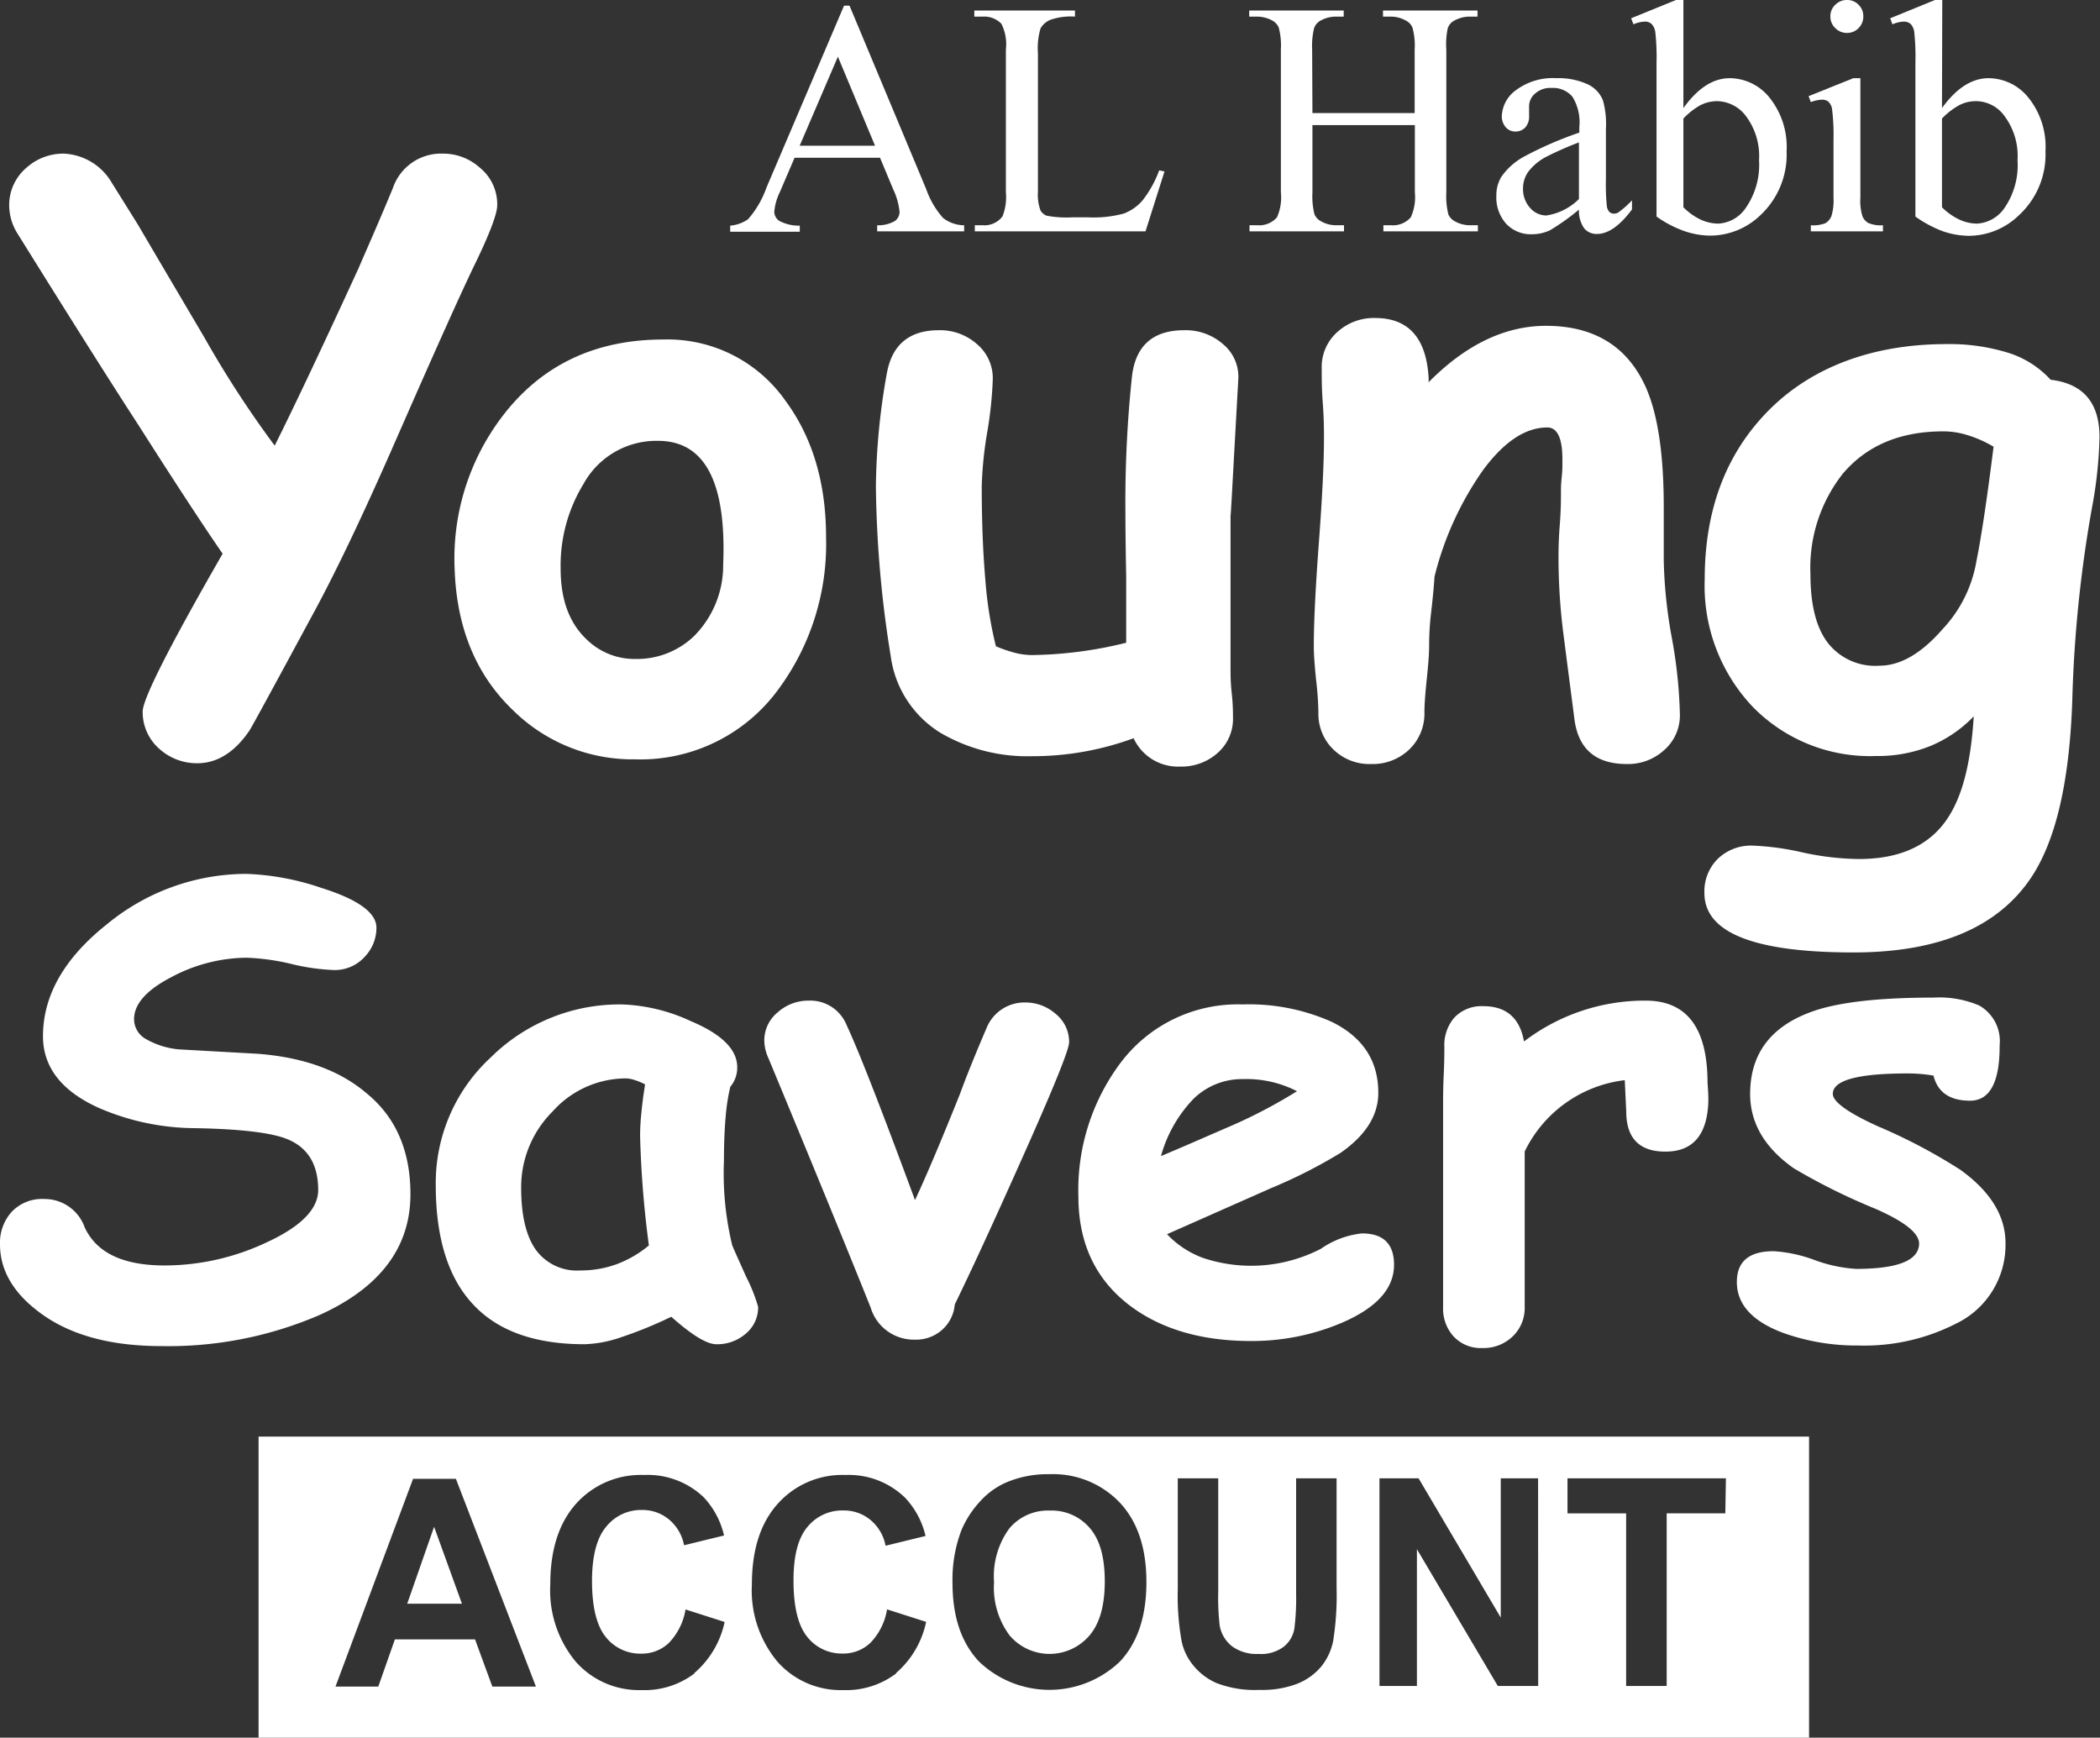
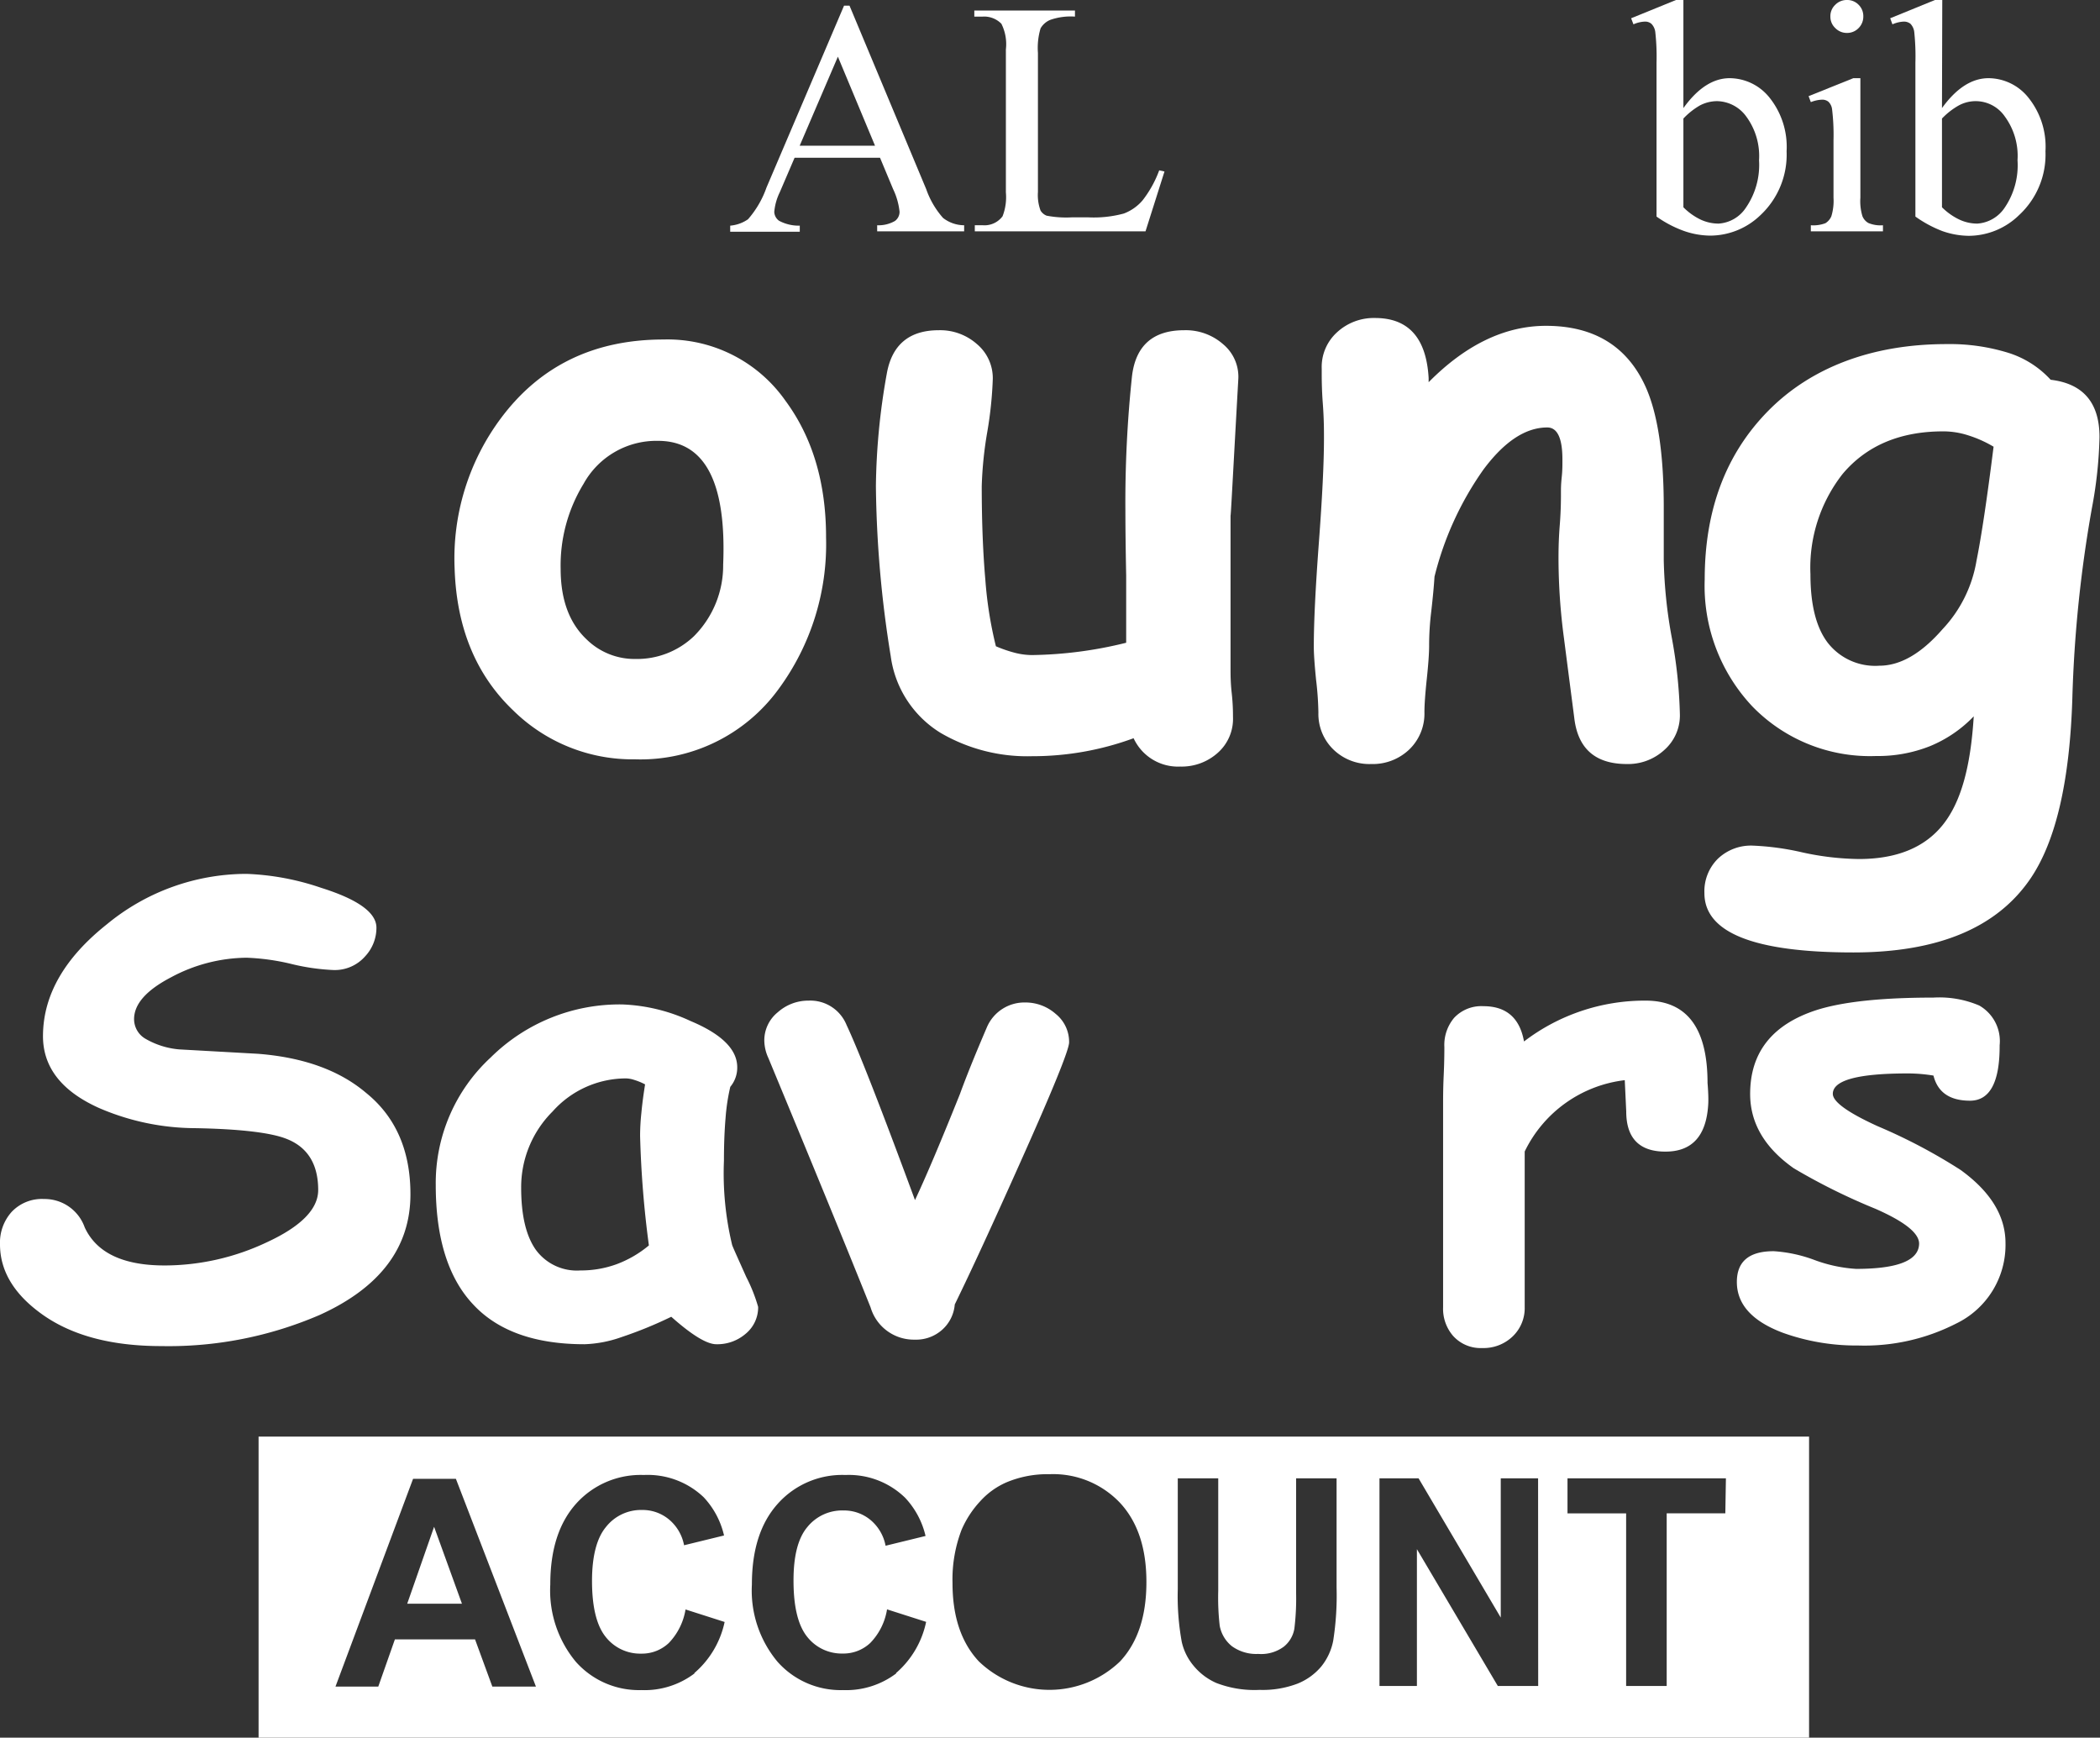
<svg xmlns="http://www.w3.org/2000/svg" id="Layer_1" data-name="Layer 1" viewBox="0 0 214.89 177.81">
  <rect x="0" y="0" width="214.89" height="177.81" fill="#333333" stroke="none" />
  <defs>
    <style>.cls-1,.cls-2{fill:#fff;}.cls-1{fill-rule:evenodd;}</style>
  </defs>
  <title>Logos</title>
  <path class="cls-1" d="M16.51,137.74c-5.35,0-9.55-1.19-12.63-3.57C1.3,132.2,0,129.91,0,127.33A4.7,4.7,0,0,1,1.2,124a4.26,4.26,0,0,1,3.31-1.31,4.35,4.35,0,0,1,4.16,2.91q1.8,3.88,8.14,3.89a24.52,24.52,0,0,0,10.49-2.37c3.51-1.62,5.26-3.41,5.26-5.35,0-2.65-1.09-4.41-3.28-5.25-1.56-.61-4.67-1-9.37-1.08a25,25,0,0,1-9.77-2.06q-5.84-2.62-5.74-7.52.09-6.17,6.56-11.3a22.48,22.48,0,0,1,14.27-5.14,26.49,26.49,0,0,1,7.64,1.43c3.76,1.18,5.65,2.54,5.65,4.08a4.27,4.27,0,0,1-1.14,2.91,4.13,4.13,0,0,1-3.25,1.42,22.08,22.08,0,0,1-4.43-.65A23,23,0,0,0,25.24,98a16.59,16.59,0,0,0-7.73,2c-2.53,1.32-3.79,2.74-3.79,4.29a2.32,2.32,0,0,0,1.16,2,8.28,8.28,0,0,0,3.45,1.09l8.05.45q7,.54,11.08,4Q42,115.5,42,122.2q0,8.14-9.28,12.35A39,39,0,0,1,16.51,137.74Z" />
  <path class="cls-1" d="M73.3,137.55q-1.45,0-4.61-2.81a42.41,42.41,0,0,1-5.12,2.09,12.46,12.46,0,0,1-3.75.72q-7.64,0-11.42-4.09c-2.54-2.71-3.81-6.79-3.81-12.2a17.49,17.49,0,0,1,5.62-13.05,18.75,18.75,0,0,1,13.46-5.43,18.07,18.07,0,0,1,7,1.7q4.77,2,4.77,4.73a3.05,3.05,0,0,1-.71,2,20.37,20.37,0,0,0-.48,3.14c-.11,1.27-.17,2.75-.17,4.43a31.34,31.34,0,0,0,.84,8.62c.06.19.55,1.27,1.44,3.26a16.77,16.77,0,0,1,1.22,3.07,3.5,3.5,0,0,1-1.29,2.76A4.43,4.43,0,0,1,73.3,137.55Zm-7.8-21.33a22.82,22.82,0,0,1,.13-2.33c.08-.88.21-1.85.38-2.93a6.34,6.34,0,0,0-1.12-.46,2.87,2.87,0,0,0-.83-.15,10.07,10.07,0,0,0-7.51,3.38,10.93,10.93,0,0,0-3.22,7.8q0,4.25,1.51,6.37A5.2,5.2,0,0,0,59.39,130a10.64,10.64,0,0,0,3.71-.64,11.29,11.29,0,0,0,3.3-1.92A104.27,104.27,0,0,1,65.5,116.22Z" />
  <path class="cls-1" d="M97.7,133.48a3.89,3.89,0,0,1-1.3,2.6,4,4,0,0,1-2.8,1,4.61,4.61,0,0,1-4.51-3.29q-3.42-8.55-10.46-25.52a4.4,4.4,0,0,1-.42-1.8,3.7,3.7,0,0,1,1.38-2.89,4.69,4.69,0,0,1,3.15-1.19,4,4,0,0,1,3.89,2.5q1.8,3.82,7,17.91,1.68-3.57,4.61-10.88c.59-1.63,1.5-3.9,2.75-6.81a4.17,4.17,0,0,1,3.91-2.53,4.67,4.67,0,0,1,3.13,1.17,3.67,3.67,0,0,1,1.37,2.91q0,1.14-5.11,12.54Q100.13,128.51,97.7,133.48Z" />
-   <path class="cls-1" d="M128,137.22q-7.53,0-12.34-3.59-5.31-4-5.31-11.21a21.71,21.71,0,0,1,4.2-13.51,15,15,0,0,1,12.6-6.13,20.75,20.75,0,0,1,9.12,1.78q4.77,2.34,4.77,7.26c0,2.32-1.3,4.37-3.88,6.16a51.44,51.44,0,0,1-7.1,3.6l-10.64,4.71a9.65,9.65,0,0,0,3.66,2.42,15.52,15.52,0,0,0,12.09-.93,9,9,0,0,1,4.2-1.57c2.19,0,3.28,1.08,3.28,3.21,0,2.41-1.75,4.37-5.26,5.9A23.49,23.49,0,0,1,128,137.22Zm-.85-26.8a7.09,7.09,0,0,0-5,2,13.7,13.7,0,0,0-3.35,5.88c2.38-1,4.76-2.05,7.12-3.07a51.87,51.87,0,0,0,6.8-3.57A11.32,11.32,0,0,0,127.18,110.42Z" />
  <path class="cls-1" d="M174.8,113q-.28,4.85-4.39,4.84c-2.64,0-4-1.36-4-4.11l-.15-3.2a13.08,13.08,0,0,0-10.24,7.3l0,15.92a4,4,0,0,1-1.23,3,4.3,4.3,0,0,1-3.12,1.19,3.78,3.78,0,0,1-3-1.27,4.24,4.24,0,0,1-1-2.91V113c0-.66,0-1.63.06-2.93s.07-2.27.07-2.92a4.31,4.31,0,0,1,1-3,3.81,3.81,0,0,1,3-1.19c2.33,0,3.72,1.2,4.15,3.61a20.33,20.33,0,0,1,12.45-4.18q6.33,0,6.33,8.42C174.83,112,174.82,112.69,174.8,113Z" />
  <path class="cls-1" d="M201.59,112.63q-3.1,0-3.74-2.57a16.25,16.25,0,0,0-2.62-.22q-7.68,0-7.68,2.09c0,.81,1.54,1.92,4.59,3.31a56.18,56.18,0,0,1,8.49,4.48q4.59,3.32,4.59,7.48a8.93,8.93,0,0,1-5.06,8.24,20.62,20.62,0,0,1-10,2.24,22.23,22.23,0,0,1-7.69-1.29q-4.74-1.77-4.74-5.21c0-2.1,1.25-3.15,3.77-3.15a14.52,14.52,0,0,1,4.2.91,14.8,14.8,0,0,0,4.23.9q6.41,0,6.45-2.58c0-1.08-1.49-2.26-4.47-3.57a63.16,63.16,0,0,1-8.35-4.14q-4.47-3.14-4.47-7.61,0-6.36,6.75-8.57,4-1.29,12-1.29a10.41,10.41,0,0,1,4.69.81,4.19,4.19,0,0,1,2.09,4.07C204.64,110.73,203.62,112.63,201.59,112.63Z" />
-   <path class="cls-1" d="M48.61,27q-2,4.11-8,17.8-5,11.44-8.54,17.95-6.1,11.3-6.54,12C24,77,22.2,78.1,20.19,78.1a5.71,5.71,0,0,1-3.8-1.4,5,5,0,0,1-1.79-3.89q0-1.92,8.18-16.15-3-4.35-8.65-13.22Q9.9,36.93,1.73,23.8A5.46,5.46,0,0,1,.94,21,5,5,0,0,1,2.7,17.17a5.64,5.64,0,0,1,3.83-1.45,6,6,0,0,1,4.69,2.63l2.94,4.71q.27.48,6.74,11.45A106.16,106.16,0,0,0,28.11,45.6q3-6,8.58-18.15c.77-1.81,2-4.54,3.51-8.2a5.2,5.2,0,0,1,5.09-3.53,5.6,5.6,0,0,1,3.79,1.42A4.82,4.82,0,0,1,50.88,21C50.88,21.86,50.13,23.87,48.61,27Z" />
  <path class="cls-1" d="M65,77.7a17.41,17.41,0,0,1-12.48-5q-5.71-5.44-6-14.53A24,24,0,0,1,51.3,42.74q6-8,16.59-8A14.73,14.73,0,0,1,80.37,41q4.17,5.65,4.16,14a25,25,0,0,1-4.86,15.51A17.46,17.46,0,0,1,65,77.7Zm2.34-32.59a8.51,8.51,0,0,0-7.62,4.39,16,16,0,0,0-2.35,8.7c0,3.15.88,5.55,2.66,7.23a7,7,0,0,0,5,2A8.44,8.44,0,0,0,71,65.11,10.23,10.23,0,0,0,74,57.78Q74.52,45.14,67.37,45.11Z" />
  <path class="cls-1" d="M125.92,52.66c0,1.75,0,4.38,0,7.91s0,6.16,0,7.91c0,.55,0,1.36.12,2.44s.13,1.91.13,2.45A4.64,4.64,0,0,1,124.65,77a5.53,5.53,0,0,1-3.88,1.44A5,5,0,0,1,116,75.54a30,30,0,0,1-10.4,1.84A17.59,17.59,0,0,1,96.26,75a10.9,10.9,0,0,1-5.11-7.84,114.74,114.74,0,0,1-1.52-17.43A68.69,68.69,0,0,1,90.75,38.2q.8-4.41,5.32-4.41a5.68,5.68,0,0,1,3.9,1.42,4.55,4.55,0,0,1,1.62,3.59,40.09,40.09,0,0,1-.56,5.38,39.25,39.25,0,0,0-.57,5.56c0,3.66.13,6.86.37,9.6a40.47,40.47,0,0,0,1.08,6.79,13.57,13.57,0,0,0,1.91.66,7.19,7.19,0,0,0,1.8.24,42,42,0,0,0,9.62-1.26c0-2,0-4.29,0-6.86-.06-3.06-.08-5.25-.08-6.59a122.87,122.87,0,0,1,.68-13.87q.58-4.66,5.34-4.66a5.79,5.79,0,0,1,4,1.45,4.33,4.33,0,0,1,1.53,3.64C126.15,48.82,125.92,53.41,125.92,52.66Z" />
  <path class="cls-1" d="M166.47,78.18q-4.84,0-5.38-4.74c-.35-2.7-.7-5.4-1.05-8.12a62.08,62.08,0,0,1-.56-8.12c0-.68,0-1.85.13-3.49s.12-2.82.12-3.5c0-.18,0-.65.08-1.39s.07-1.35.07-1.82c0-2.17-.52-3.26-1.55-3.26q-3.33,0-6.54,4.32a32.47,32.47,0,0,0-5,10.95q-.08,1.34-.33,3.54a28.74,28.74,0,0,0-.22,3.54q0,1.13-.24,3.39c-.16,1.52-.24,2.65-.24,3.4a5.09,5.09,0,0,1-1.54,3.8,5.4,5.4,0,0,1-3.9,1.5,5.29,5.29,0,0,1-3.88-1.49,5.07,5.07,0,0,1-1.53-3.78,32,32,0,0,0-.24-3.37c-.15-1.51-.23-2.63-.23-3.37,0-2.56.18-6.11.52-10.67s.52-8.1.52-10.66c0-.8,0-2-.12-3.57s-.11-2.76-.11-3.54A4.78,4.78,0,0,1,136.82,34a5.54,5.54,0,0,1,3.89-1.46q5.13,0,5.48,6.14l0,.43q5.7-5.76,12-5.77c4.91,0,8.31,2.08,10.19,6.21q1.88,4.15,1.87,12.43V54.8c0,1.21,0,2.06,0,2.56a48.76,48.76,0,0,0,.82,7.88,48.86,48.86,0,0,1,.83,7.84,4.71,4.71,0,0,1-1.58,3.65A5.48,5.48,0,0,1,166.47,78.18Z" />
  <path class="cls-1" d="M214.06,52a132,132,0,0,0-2,19.44q-.39,12.65-4.23,18.38-5.13,7.64-18.18,7.64-15.25,0-15.24-6.08a4.68,4.68,0,0,1,1.37-3.5,4.9,4.9,0,0,1,3.6-1.35,27.3,27.3,0,0,1,5,.68,28.18,28.18,0,0,0,5.84.69c3.89,0,6.76-1.19,8.62-3.54s2.82-6,3.13-11.06a13.1,13.1,0,0,1-4.5,3.06,14.42,14.42,0,0,1-5.49,1,16.78,16.78,0,0,1-12.66-5.07,18,18,0,0,1-4.88-13c0-7.12,2.17-12.86,6.51-17.26s10.57-6.82,18.23-6.82a20.25,20.25,0,0,1,6.35.9,9.87,9.87,0,0,1,4.31,2.75q5,.59,5,5.87A44,44,0,0,1,214.06,52Zm-15.21-7.86q-6.63,0-10.3,4.36a15.55,15.55,0,0,0-3.29,10.27c0,3.12.59,5.45,1.77,7a6.15,6.15,0,0,0,5.27,2.35c2.15,0,4.3-1.24,6.47-3.73a13.42,13.42,0,0,0,3.48-7Q203,53.68,204,45.71a12.22,12.22,0,0,0-2.62-1.17A8.3,8.3,0,0,0,198.85,44.14Z" />
  <path class="cls-1" d="M90.05,16.14H81.31l-1.52,3.54a5.72,5.72,0,0,0-.56,2,1.17,1.17,0,0,0,.49.91,4.26,4.26,0,0,0,2.12.5v.62H74.72v-.62a3.75,3.75,0,0,0,1.82-.65,9.89,9.89,0,0,0,1.89-3.24L86.37.58h.56l7.85,18.78A8.8,8.8,0,0,0,96.5,22.3a3.54,3.54,0,0,0,2.16.75v.62h-8.9v-.62a3.36,3.36,0,0,0,1.82-.44,1.16,1.16,0,0,0,.47-.94,7,7,0,0,0-.66-2.32Zm-.51-1.23L85.74,5.8l-3.91,9.11Z" />
  <path class="cls-1" d="M118.62,17.43l.54.12-1.94,6.12H99.75v-.62h.84a2.3,2.3,0,0,0,2-.92,5.39,5.39,0,0,0,.34-2.45V5.07a4.66,4.66,0,0,0-.46-2.64,2.47,2.47,0,0,0-1.93-.73h-.84V1.08H110V1.7a6.36,6.36,0,0,0-2.52.33,2.05,2.05,0,0,0-1,.87,7,7,0,0,0-.27,2.51V19.65a4.56,4.56,0,0,0,.27,1.9,1.28,1.28,0,0,0,.62.52,10.73,10.73,0,0,0,2.6.17h1.65a11.78,11.78,0,0,0,3.65-.39,4.7,4.7,0,0,0,1.92-1.35A11.36,11.36,0,0,0,118.62,17.43Z" />
-   <path class="cls-1" d="M134.3,11.57h10.46V5.07a6.82,6.82,0,0,0-.23-2.26,1.42,1.42,0,0,0-.7-.72,3.09,3.09,0,0,0-1.51-.39h-.8V1.08h9.67V1.7h-.8a3.26,3.26,0,0,0-1.52.38,1.38,1.38,0,0,0-.72.8A7.86,7.86,0,0,0,148,5.07V19.68a7.64,7.64,0,0,0,.21,2.26,1.48,1.48,0,0,0,.69.72,3.22,3.22,0,0,0,1.53.39h.8v.62h-9.67v-.62h.8a2.41,2.41,0,0,0,2-.81,4.94,4.94,0,0,0,.42-2.56V12.8H134.3v6.88a7.64,7.64,0,0,0,.21,2.26,1.51,1.51,0,0,0,.7.72,3.12,3.12,0,0,0,1.51.39h.81v.62h-9.67v-.62h.81a2.42,2.42,0,0,0,2-.81,5,5,0,0,0,.4-2.56V5.07a7.21,7.21,0,0,0-.22-2.26,1.51,1.51,0,0,0-.68-.72,3.25,3.25,0,0,0-1.53-.39h-.81V1.08h9.67V1.7h-.81a3.22,3.22,0,0,0-1.51.38,1.43,1.43,0,0,0-.71.8,7.73,7.73,0,0,0-.2,2.19Z" />
-   <path class="cls-1" d="M161.57,21.45a23.08,23.08,0,0,1-2.94,2.1,4.3,4.3,0,0,1-1.91.42,3.42,3.42,0,0,1-2.6-1.08,4,4,0,0,1-1-2.85,3.67,3.67,0,0,1,.5-1.93A6.78,6.78,0,0,1,156,16a37.48,37.48,0,0,1,5.61-2.43V13a4.92,4.92,0,0,0-.72-3.12A2.61,2.61,0,0,0,158.76,9a2.32,2.32,0,0,0-1.67.57,1.7,1.7,0,0,0-.62,1.29l0,1a1.66,1.66,0,0,1-.39,1.18,1.36,1.36,0,0,1-1,.42,1.3,1.3,0,0,1-1-.44,1.7,1.7,0,0,1-.4-1.18,3.44,3.44,0,0,1,1.47-2.63A6.28,6.28,0,0,1,159.26,8a7.15,7.15,0,0,1,3.32.68,3.08,3.08,0,0,1,1.45,1.6,9.08,9.08,0,0,1,.3,2.93v5.17a21.55,21.55,0,0,0,.09,2.65,1.1,1.1,0,0,0,.27.66.67.67,0,0,0,.44.17.89.89,0,0,0,.47-.12A10,10,0,0,0,167,20.5v.93q-1.87,2.51-3.58,2.51a1.64,1.64,0,0,1-1.3-.56A3.12,3.12,0,0,1,161.57,21.45Zm0-1.08v-5.8A34.58,34.58,0,0,0,158.31,16a5.58,5.58,0,0,0-1.89,1.53,2.92,2.92,0,0,0-.57,1.74,2.86,2.86,0,0,0,.72,2,2.2,2.2,0,0,0,1.66.78A6,6,0,0,0,161.57,20.37Z" />
  <path class="cls-1" d="M172.26,11.06Q174.46,8,177,8a5.26,5.26,0,0,1,4.08,2,8.06,8.06,0,0,1,1.74,5.48A8.47,8.47,0,0,1,180.16,22,7.43,7.43,0,0,1,175,24.11a8.35,8.35,0,0,1-2.69-.48,11.63,11.63,0,0,1-2.8-1.47V6.43a22.83,22.83,0,0,0-.13-3.18,1.46,1.46,0,0,0-.4-.82,1,1,0,0,0-.67-.22,3.16,3.16,0,0,0-1.16.28l-.24-.62L171.5,0h.76Zm0,1.07v9.08A6.38,6.38,0,0,0,174,22.46a4.38,4.38,0,0,0,1.86.42,3.62,3.62,0,0,0,2.81-1.65A7.7,7.7,0,0,0,180,16.4a6.82,6.82,0,0,0-1.31-4.48,3.77,3.77,0,0,0-3-1.57,3.81,3.81,0,0,0-1.76.45A7.36,7.36,0,0,0,172.26,12.13Z" />
  <path class="cls-1" d="M189,0a1.61,1.61,0,0,1,1.19.49,1.62,1.62,0,0,1,.48,1.19,1.65,1.65,0,0,1-.48,1.19,1.62,1.62,0,0,1-1.19.5,1.64,1.64,0,0,1-1.2-.5,1.59,1.59,0,0,1-.5-1.19A1.59,1.59,0,0,1,187.8.49,1.64,1.64,0,0,1,189,0Zm1.37,8V20.23a5.24,5.24,0,0,0,.21,1.89,1.4,1.4,0,0,0,.61.7,3.24,3.24,0,0,0,1.49.23v.62H185.3v-.62a3.49,3.49,0,0,0,1.49-.21,1.54,1.54,0,0,0,.61-.71,5.39,5.39,0,0,0,.22-1.9V14.34a21.74,21.74,0,0,0-.15-3.19,1.28,1.28,0,0,0-.37-.74,1,1,0,0,0-.68-.21,3.42,3.42,0,0,0-1.12.25l-.23-.61L189.65,8Z" />
  <path class="cls-1" d="M198.72,11.06Q200.93,8,203.49,8a5.26,5.26,0,0,1,4.08,2,8,8,0,0,1,1.74,5.48A8.43,8.43,0,0,1,206.62,22a7.41,7.41,0,0,1-5.15,2.13,8.36,8.36,0,0,1-2.7-.48A12.27,12.27,0,0,1,196,22.16V6.43a23.55,23.55,0,0,0-.12-3.18,1.46,1.46,0,0,0-.39-.82,1.07,1.07,0,0,0-.68-.22,3.2,3.2,0,0,0-1.16.28l-.23-.62L198,0h.75Zm0,1.07v9.08a6.42,6.42,0,0,0,1.76,1.25,4.34,4.34,0,0,0,1.85.42,3.65,3.65,0,0,0,2.82-1.65,7.7,7.7,0,0,0,1.3-4.83,6.82,6.82,0,0,0-1.3-4.48,3.62,3.62,0,0,0-4.73-1.12A7.36,7.36,0,0,0,198.72,12.13Z" />
-   <path class="cls-2" d="M107.41,154.57a5.15,5.15,0,0,0-4.12,1.82,8.28,8.28,0,0,0-1.57,5.5,8.18,8.18,0,0,0,1.61,5.48,5.37,5.37,0,0,0,8.14,0c1.06-1.23,1.58-3.08,1.58-5.55s-.5-4.27-1.54-5.47A5.13,5.13,0,0,0,107.41,154.57Z" />
  <polygon class="cls-2" points="41.67 164.1 47.27 164.1 44.42 156.23 41.67 164.1" />
  <path class="cls-2" d="M26.46,147v30.86H185.12V147Zm23.92,25.58-1.77-4.83h-8.2l-1.7,4.83H34.33l7.94-21.26h4.38l8.19,21.26Zm20.68-1.34a8.45,8.45,0,0,1-5.43,1.7,8.63,8.63,0,0,1-6.7-2.89,11.41,11.41,0,0,1-2.62-7.92c0-3.55.88-6.29,2.64-8.26a8.87,8.87,0,0,1,6.93-2.94A8.3,8.3,0,0,1,72,153.2a8.5,8.5,0,0,1,2.09,3.92l-4.09,1a4.52,4.52,0,0,0-1.51-2.61,4.22,4.22,0,0,0-2.8-1A4.56,4.56,0,0,0,62,156.26c-.94,1.13-1.42,3-1.42,5.5q0,4,1.4,5.74a4.49,4.49,0,0,0,3.63,1.71,4,4,0,0,0,2.83-1.09,6.44,6.44,0,0,0,1.71-3.43l4,1.28A9.48,9.48,0,0,1,71.06,171.19Zm20.64,0a8.49,8.49,0,0,1-5.43,1.7,8.63,8.63,0,0,1-6.7-2.89,11.37,11.37,0,0,1-2.63-7.92c0-3.55.88-6.29,2.65-8.26a8.84,8.84,0,0,1,6.93-2.94,8.26,8.26,0,0,1,6.09,2.32,8.51,8.51,0,0,1,2.1,3.92l-4.09,1a4.52,4.52,0,0,0-1.51-2.61,4.24,4.24,0,0,0-2.8-1,4.58,4.58,0,0,0-3.69,1.69q-1.43,1.69-1.42,5.5,0,4,1.4,5.74a4.49,4.49,0,0,0,3.63,1.71,4,4,0,0,0,2.83-1.09,6.37,6.37,0,0,0,1.71-3.43l4,1.28A9.48,9.48,0,0,1,91.7,171.19ZM114.62,170a10.42,10.42,0,0,1-14.46,0c-1.8-1.93-2.69-4.6-2.69-8a14.17,14.17,0,0,1,.93-5.47,10.23,10.23,0,0,1,1.91-2.92,7.8,7.8,0,0,1,2.64-1.91,10.76,10.76,0,0,1,4.42-.85,9.42,9.42,0,0,1,7.23,2.92q2.72,2.92,2.71,8.13C117.31,165.37,116.42,168.07,114.62,170Zm22.15-7.56a30,30,0,0,1-.34,5.42,6,6,0,0,1-1.23,2.67,6.17,6.17,0,0,1-2.4,1.74,10,10,0,0,1-3.91.65,10.85,10.85,0,0,1-4.43-.71,6.29,6.29,0,0,1-2.38-1.83,5.76,5.76,0,0,1-1.15-2.36,26.05,26.05,0,0,1-.41-5.4V151.27h4.14V162.8a25.39,25.39,0,0,0,.15,3.55,3.48,3.48,0,0,0,1.25,2.1,4.25,4.25,0,0,0,2.7.79,3.88,3.88,0,0,0,2.62-.75,3,3,0,0,0,1.07-1.83,25.25,25.25,0,0,0,.18-3.62V151.27h4.14Zm20.63,10.08h-4.13l-8.28-14v14h-3.83V151.27h4l8.41,14.25V151.27h3.82Zm19.15-17.67h-6v17.67h-4.15V154.86h-6v-3.59h16.21Z" />
</svg>